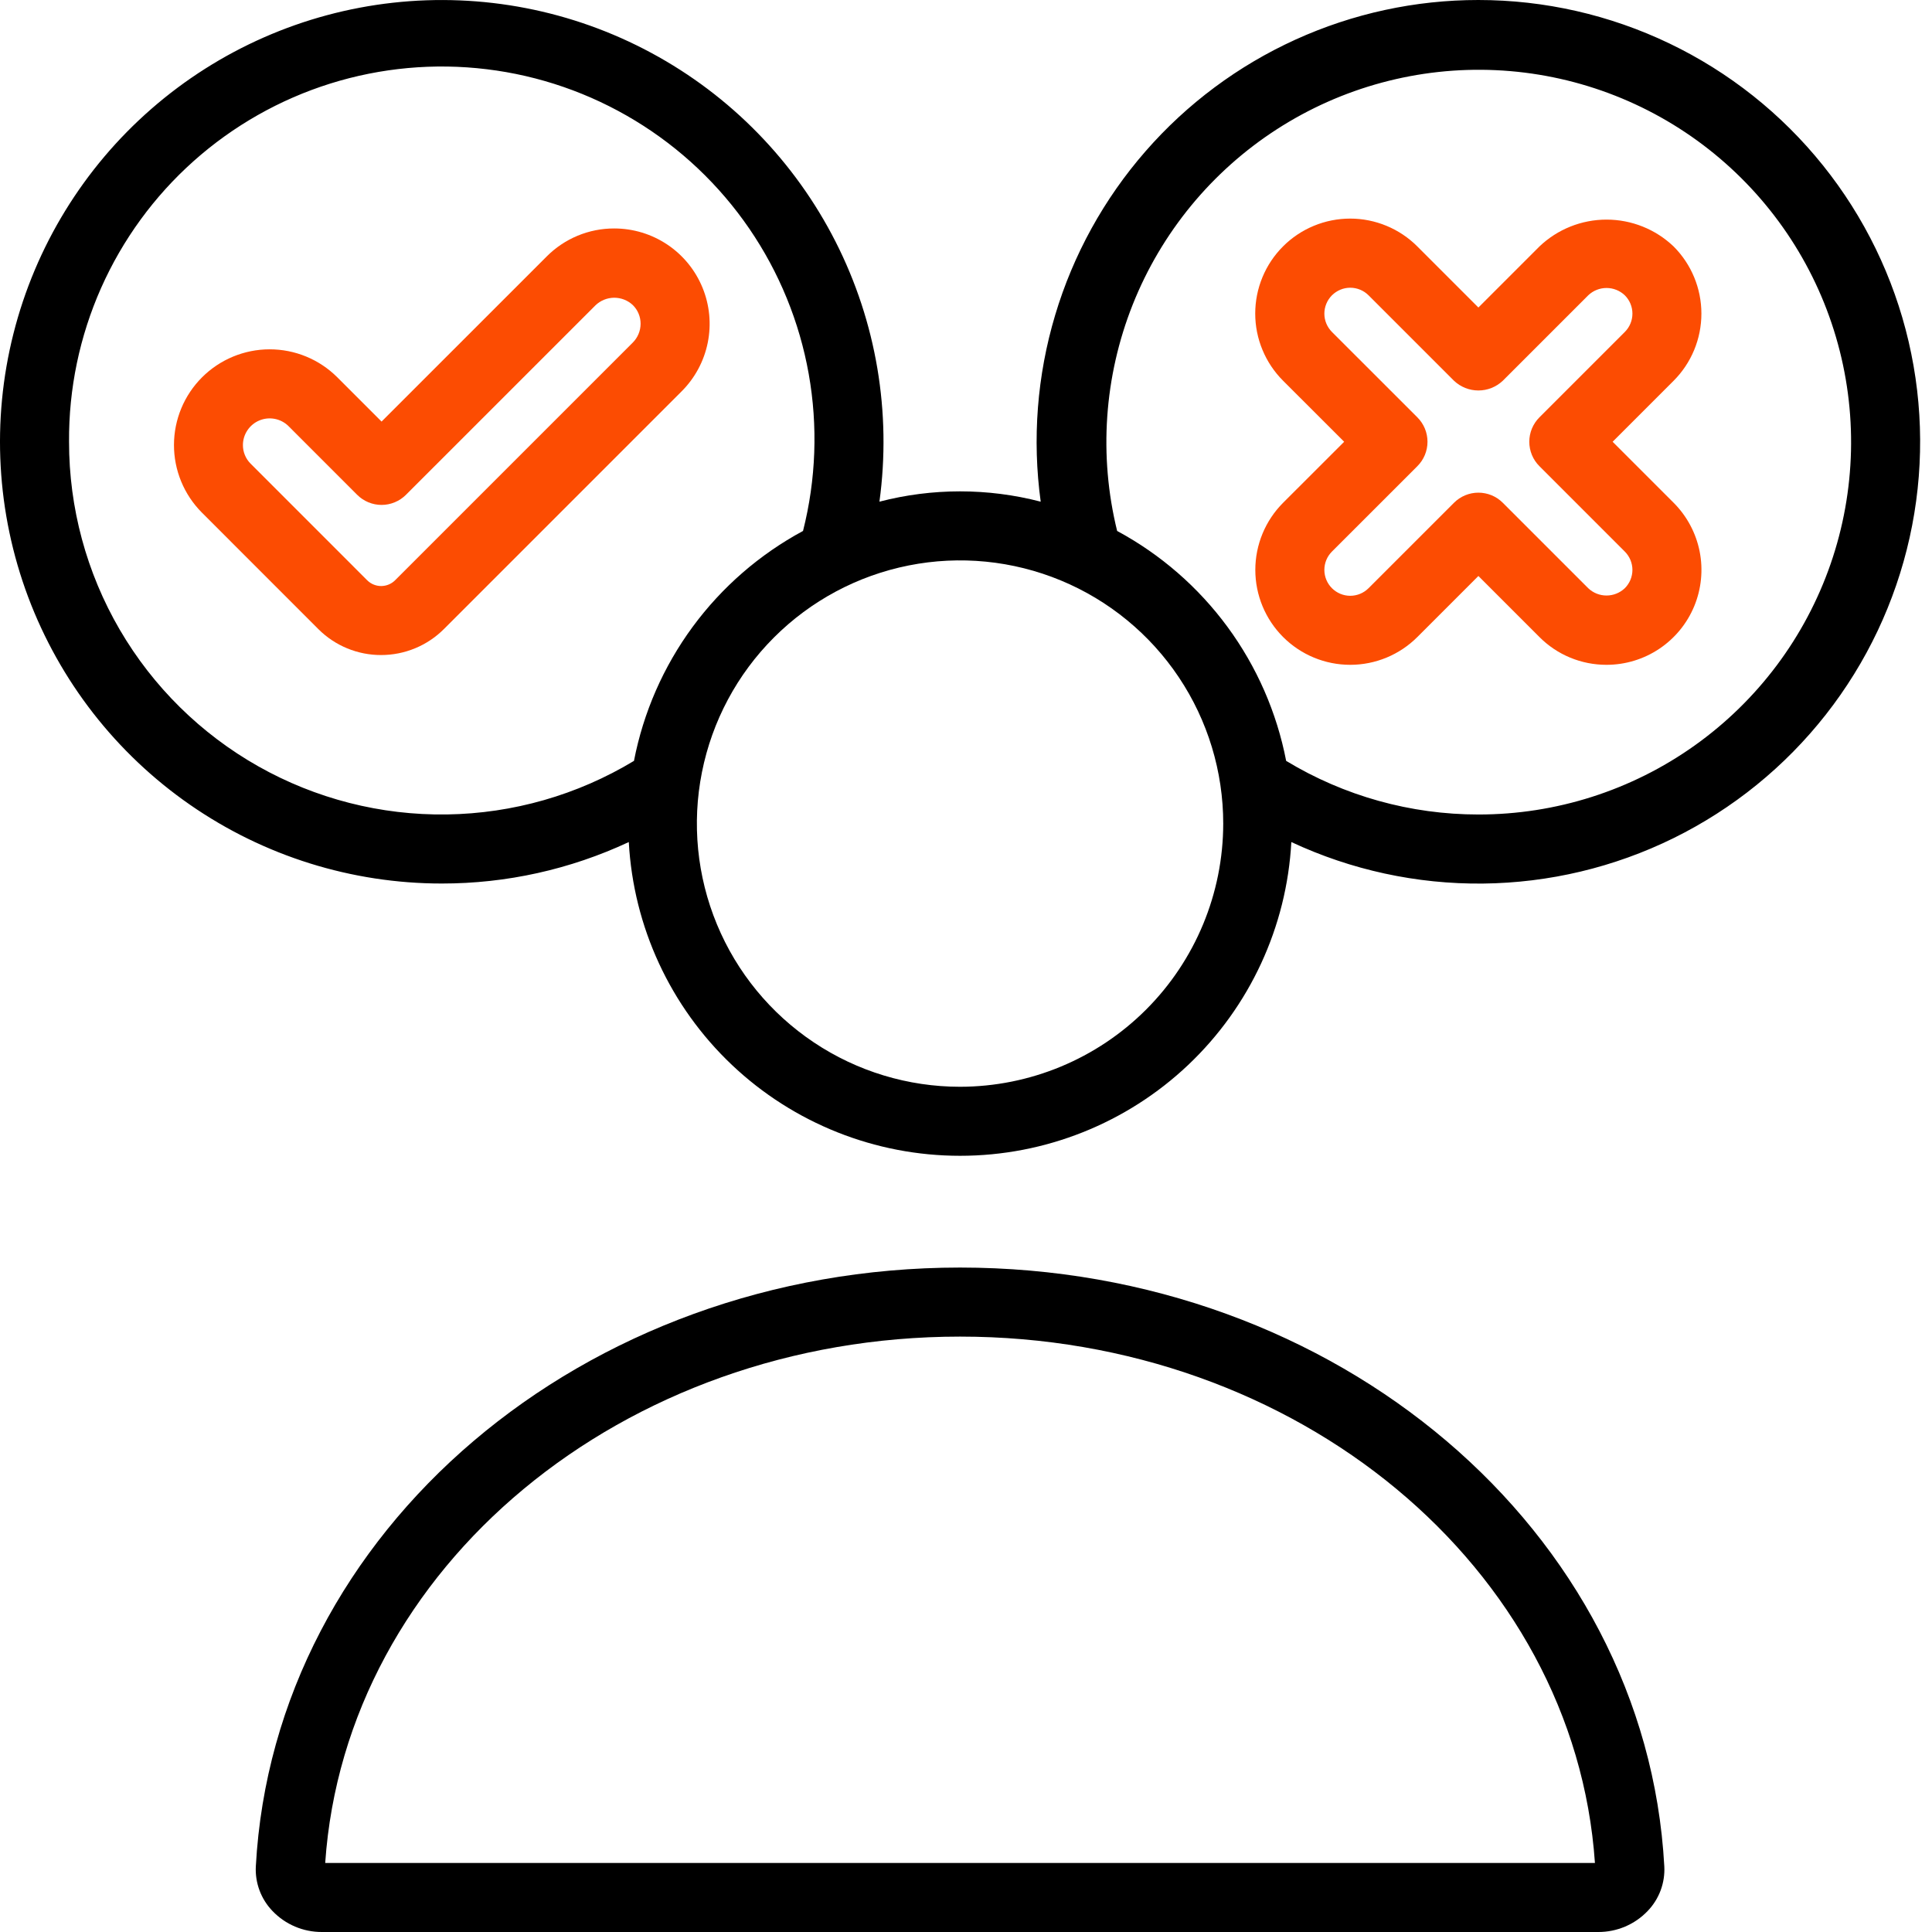
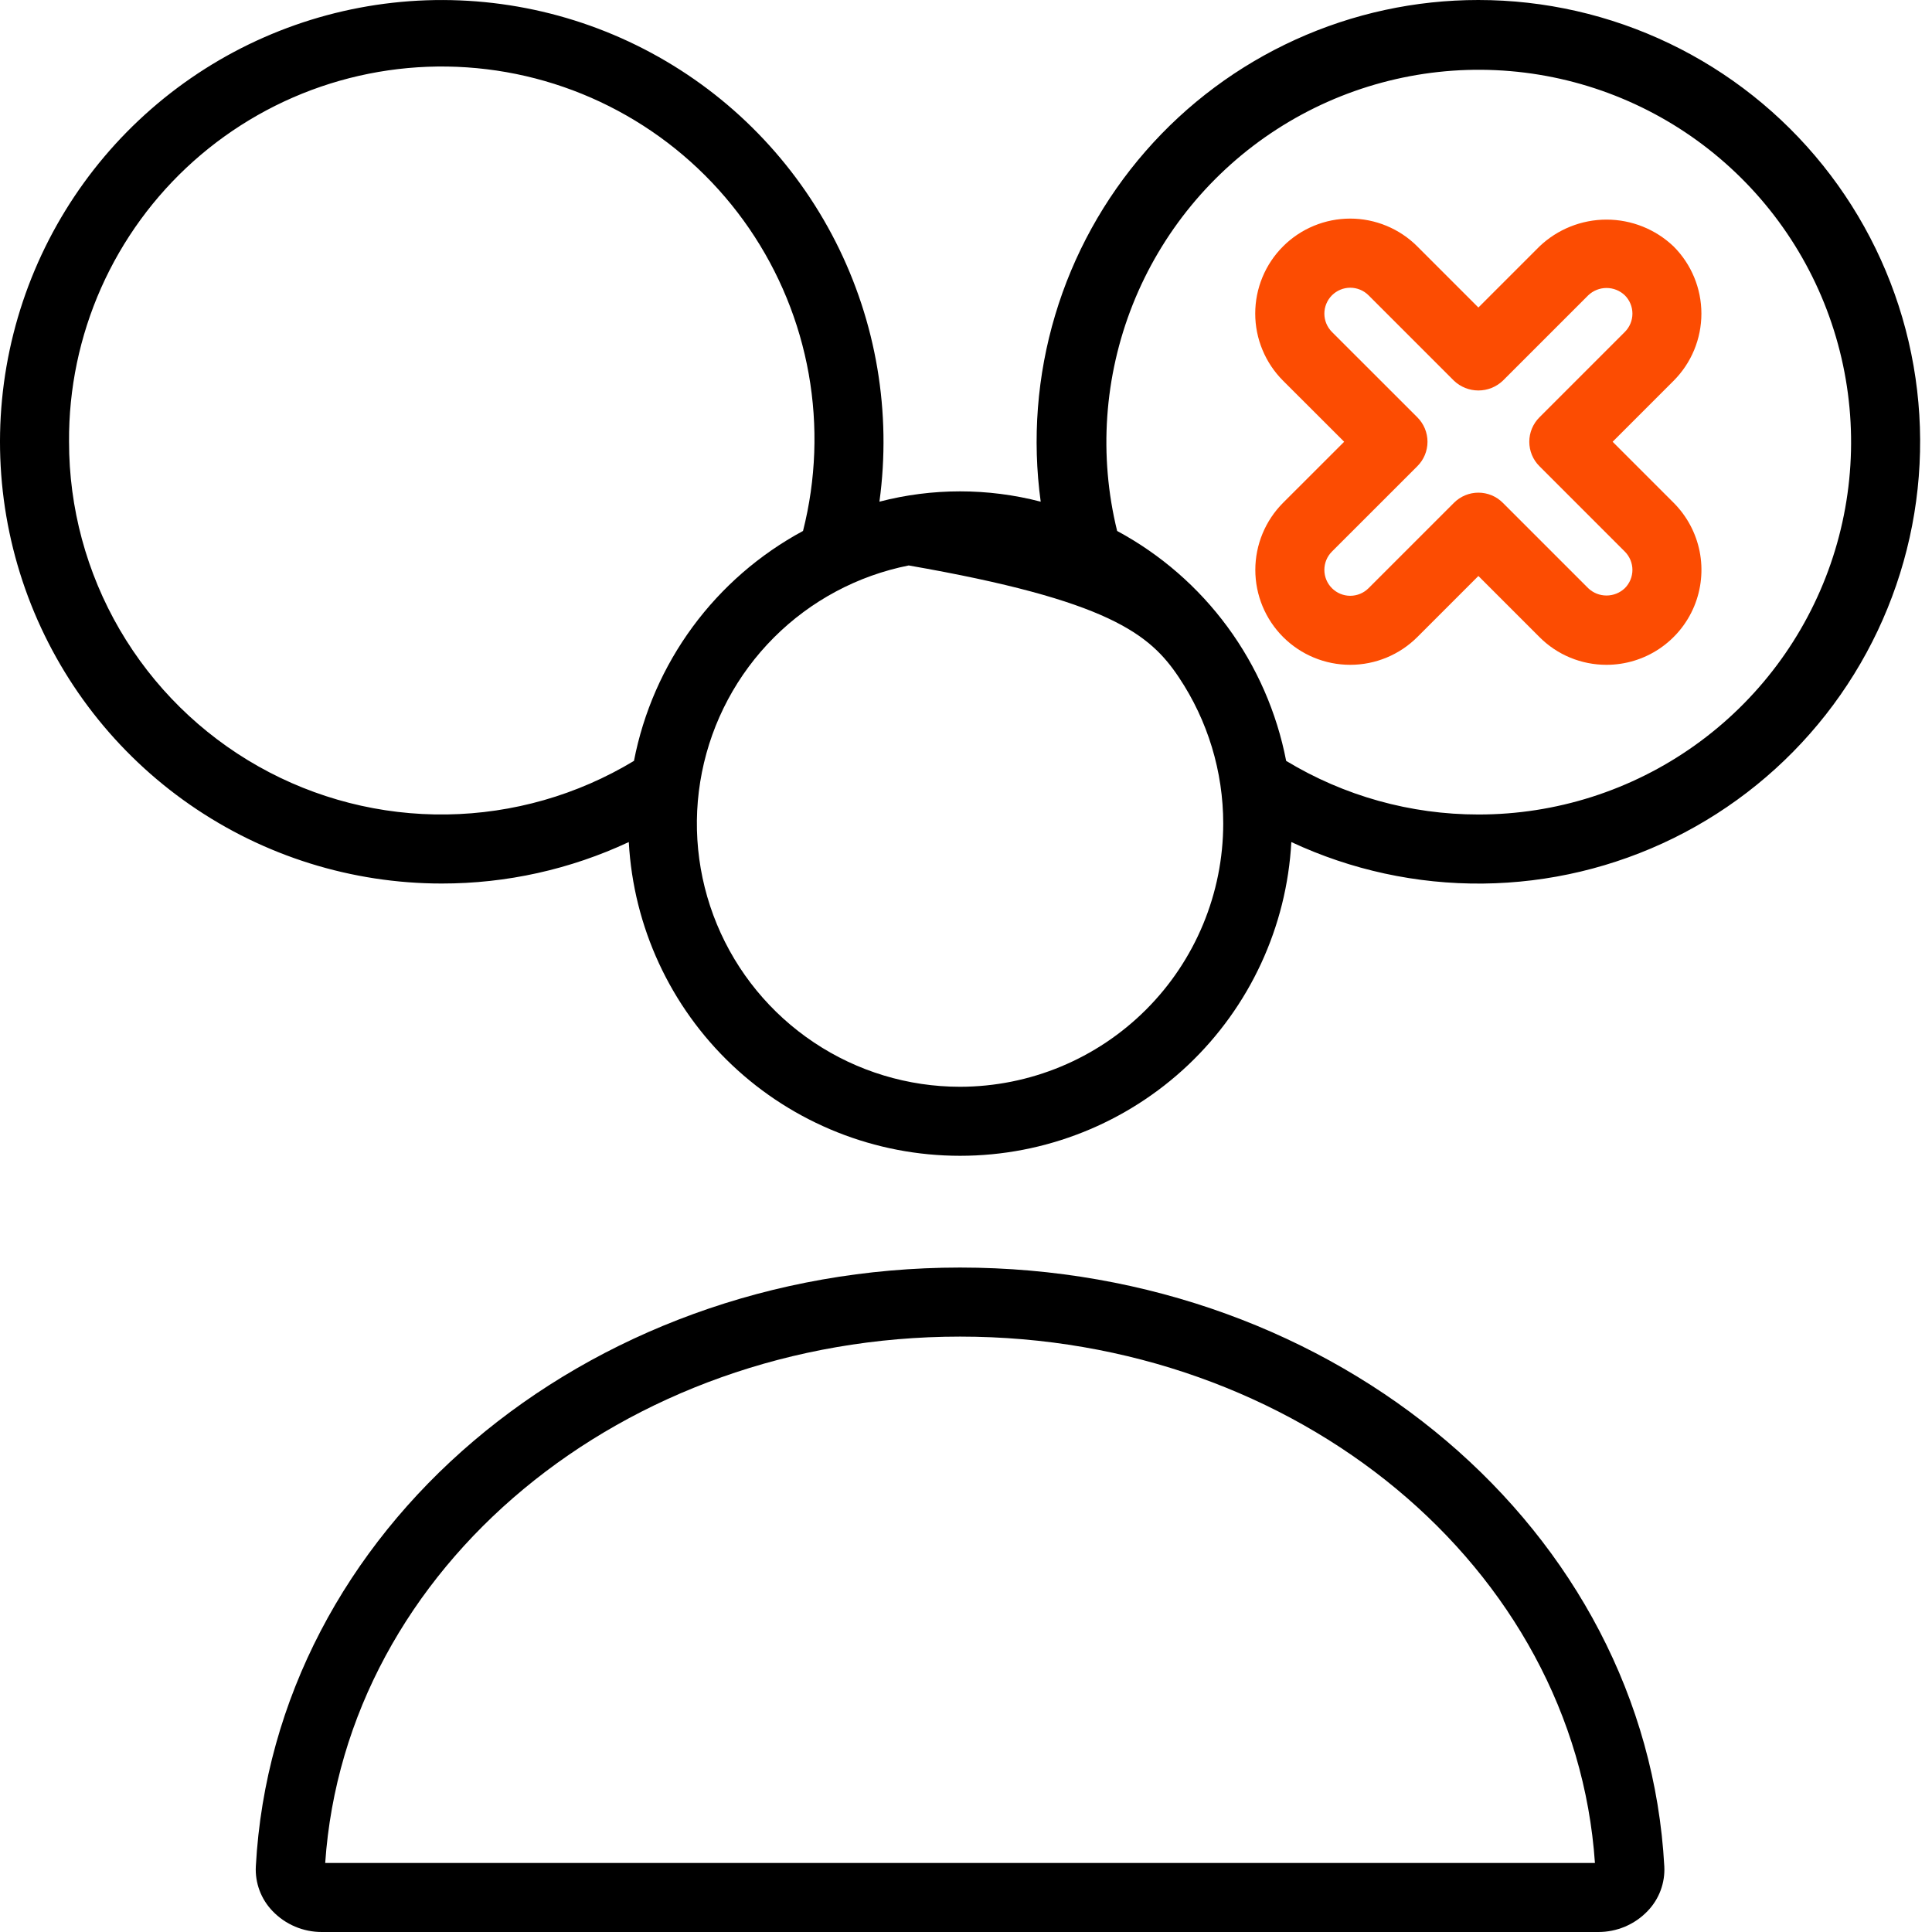
<svg xmlns="http://www.w3.org/2000/svg" width="84" height="84" viewBox="0 0 84 84" fill="none">
  <g id="Decision Maker">
    <path id="Vector" d="M69.491 84H13.993C13.592 84.001 13.196 83.921 12.828 83.765C12.46 83.609 12.127 83.379 11.85 83.09C11.602 82.833 11.409 82.528 11.284 82.193C11.159 81.859 11.104 81.502 11.123 81.145C11.917 66.547 25.366 55.111 41.742 55.111C58.118 55.111 71.567 66.547 72.361 81.147C72.38 81.503 72.325 81.86 72.2 82.194C72.075 82.528 71.882 82.833 71.634 83.09C71.357 83.379 71.025 83.609 70.656 83.765C70.288 83.921 69.892 84.001 69.491 84ZM14.139 80.999H69.345C68.463 68.14 56.404 58.113 41.742 58.113C27.08 58.113 15.022 68.14 14.139 80.999Z" fill="black" />
-     <path id="Vector_2" d="M16.568 28.48C16.063 28.481 15.562 28.382 15.095 28.189C14.628 27.997 14.204 27.714 13.846 27.357L8.773 22.282C7.997 21.501 7.562 20.444 7.564 19.343C7.566 18.241 8.004 17.186 8.783 16.407C9.562 15.628 10.617 15.19 11.718 15.188C12.82 15.186 13.877 15.621 14.658 16.397L16.59 18.329L23.766 11.154C24.151 10.766 24.61 10.458 25.115 10.248C25.621 10.038 26.163 9.931 26.71 9.933C27.531 9.934 28.334 10.178 29.016 10.635C29.698 11.092 30.229 11.741 30.541 12.5C30.854 13.259 30.934 14.094 30.772 14.898C30.61 15.703 30.213 16.441 29.631 17.02L19.304 27.347C18.945 27.707 18.519 27.992 18.049 28.186C17.579 28.381 17.076 28.48 16.568 28.48ZM15.968 25.233C16.131 25.392 16.349 25.481 16.577 25.48C16.804 25.478 17.022 25.387 17.182 25.225L27.509 14.898C27.728 14.68 27.851 14.385 27.852 14.077C27.853 13.927 27.823 13.778 27.766 13.639C27.709 13.5 27.624 13.374 27.518 13.268C27.298 13.059 27.005 12.944 26.702 12.945C26.399 12.947 26.108 13.065 25.889 13.276L17.651 21.513C17.512 21.652 17.346 21.763 17.164 21.838C16.982 21.914 16.787 21.953 16.59 21.953C16.393 21.953 16.198 21.914 16.015 21.838C15.834 21.763 15.668 21.652 15.529 21.513L12.536 18.519C12.372 18.36 12.165 18.253 11.941 18.211C11.716 18.169 11.484 18.193 11.274 18.282C11.063 18.37 10.884 18.519 10.757 18.709C10.63 18.899 10.562 19.122 10.562 19.35C10.561 19.501 10.59 19.649 10.648 19.788C10.705 19.927 10.789 20.053 10.896 20.159L15.968 25.233Z" fill="#FC4C02" />
-     <path id="Vector_3" d="M64.278 2.93418e-05C61.535 -0.001 58.825 0.586 56.328 1.721C53.831 2.856 51.606 4.512 49.804 6.579C48.001 8.645 46.661 11.074 45.876 13.702C45.09 16.329 44.876 19.095 45.248 21.812C42.949 21.214 40.535 21.214 38.236 21.812C38.766 17.938 38.101 13.995 36.33 10.509C34.559 7.023 31.767 4.16 28.325 2.304C24.884 0.447 20.958 -0.314 17.073 0.12C13.187 0.554 9.526 2.164 6.58 4.735C3.634 7.305 1.542 10.714 0.585 14.505C-0.373 18.296 -0.15 22.289 1.222 25.95C2.595 29.611 5.052 32.766 8.266 34.993C11.479 37.221 15.296 38.414 19.206 38.414C22.016 38.417 24.793 37.801 27.339 36.611C27.539 40.296 29.144 43.764 31.823 46.301C34.502 48.838 38.052 50.252 41.742 50.252C45.432 50.252 48.982 48.838 51.661 46.301C54.34 43.764 55.945 40.296 56.145 36.611C58.751 37.829 61.597 38.445 64.473 38.416C67.349 38.386 70.181 37.711 72.762 36.441C75.342 35.17 77.604 33.336 79.38 31.075C81.157 28.813 82.403 26.181 83.027 23.374C83.651 20.566 83.636 17.654 82.984 14.853C82.332 12.052 81.059 9.433 79.259 7.19C77.46 4.946 75.179 3.135 72.586 1.891C69.993 0.647 67.154 0 64.278 2.93418e-05ZM3.002 19.207C2.986 16.905 3.461 14.626 4.395 12.521C5.33 10.417 6.701 8.536 8.42 7.003C10.138 5.471 12.163 4.322 14.36 3.633C16.557 2.945 18.876 2.732 21.161 3.01C23.447 3.287 25.647 4.049 27.615 5.244C29.584 6.438 31.275 8.039 32.576 9.938C33.877 11.838 34.759 13.993 35.162 16.259C35.565 18.526 35.48 20.853 34.914 23.085C33.025 24.103 31.385 25.528 30.114 27.256C28.843 28.985 27.972 30.975 27.564 33.082C25.107 34.566 22.3 35.369 19.43 35.411C16.559 35.453 13.73 34.73 11.231 33.319C8.731 31.907 6.652 29.856 5.206 27.377C3.76 24.897 3 22.078 3.002 19.207ZM41.742 47.251C39.479 47.251 37.266 46.58 35.385 45.322C33.503 44.065 32.036 42.278 31.17 40.187C30.304 38.096 30.077 35.795 30.519 33.576C30.96 31.356 32.05 29.317 33.65 27.717C35.251 26.116 37.29 25.026 39.509 24.585C41.729 24.143 44.03 24.37 46.121 25.236C48.212 26.102 49.999 27.569 51.256 29.451C52.513 31.333 53.184 33.545 53.184 35.808C53.181 38.842 51.974 41.751 49.829 43.896C47.684 46.041 44.776 47.247 41.742 47.251ZM64.278 35.413C61.331 35.414 58.441 34.608 55.92 33.082C55.512 30.975 54.641 28.985 53.37 27.257C52.099 25.528 50.46 24.103 48.571 23.085C47.767 19.814 48.005 16.373 49.249 13.242C50.494 10.112 52.684 7.448 55.514 5.621C58.345 3.794 61.675 2.896 65.04 3.051C68.405 3.207 71.638 4.408 74.288 6.488C76.938 8.568 78.874 11.422 79.824 14.654C80.775 17.886 80.694 21.334 79.592 24.518C78.49 27.701 76.423 30.462 73.678 32.415C70.933 34.368 67.647 35.416 64.278 35.413Z" fill="black" />
+     <path id="Vector_3" d="M64.278 2.93418e-05C61.535 -0.001 58.825 0.586 56.328 1.721C53.831 2.856 51.606 4.512 49.804 6.579C48.001 8.645 46.661 11.074 45.876 13.702C45.09 16.329 44.876 19.095 45.248 21.812C42.949 21.214 40.535 21.214 38.236 21.812C38.766 17.938 38.101 13.995 36.33 10.509C34.559 7.023 31.767 4.16 28.325 2.304C24.884 0.447 20.958 -0.314 17.073 0.12C13.187 0.554 9.526 2.164 6.58 4.735C3.634 7.305 1.542 10.714 0.585 14.505C-0.373 18.296 -0.15 22.289 1.222 25.95C2.595 29.611 5.052 32.766 8.266 34.993C11.479 37.221 15.296 38.414 19.206 38.414C22.016 38.417 24.793 37.801 27.339 36.611C27.539 40.296 29.144 43.764 31.823 46.301C34.502 48.838 38.052 50.252 41.742 50.252C45.432 50.252 48.982 48.838 51.661 46.301C54.34 43.764 55.945 40.296 56.145 36.611C58.751 37.829 61.597 38.445 64.473 38.416C67.349 38.386 70.181 37.711 72.762 36.441C75.342 35.17 77.604 33.336 79.38 31.075C81.157 28.813 82.403 26.181 83.027 23.374C83.651 20.566 83.636 17.654 82.984 14.853C82.332 12.052 81.059 9.433 79.259 7.19C77.46 4.946 75.179 3.135 72.586 1.891C69.993 0.647 67.154 0 64.278 2.93418e-05ZM3.002 19.207C2.986 16.905 3.461 14.626 4.395 12.521C5.33 10.417 6.701 8.536 8.42 7.003C10.138 5.471 12.163 4.322 14.36 3.633C16.557 2.945 18.876 2.732 21.161 3.01C23.447 3.287 25.647 4.049 27.615 5.244C29.584 6.438 31.275 8.039 32.576 9.938C33.877 11.838 34.759 13.993 35.162 16.259C35.565 18.526 35.48 20.853 34.914 23.085C33.025 24.103 31.385 25.528 30.114 27.256C28.843 28.985 27.972 30.975 27.564 33.082C25.107 34.566 22.3 35.369 19.43 35.411C16.559 35.453 13.73 34.73 11.231 33.319C8.731 31.907 6.652 29.856 5.206 27.377C3.76 24.897 3 22.078 3.002 19.207ZM41.742 47.251C39.479 47.251 37.266 46.58 35.385 45.322C33.503 44.065 32.036 42.278 31.17 40.187C30.304 38.096 30.077 35.795 30.519 33.576C30.96 31.356 32.05 29.317 33.65 27.717C35.251 26.116 37.29 25.026 39.509 24.585C48.212 26.102 49.999 27.569 51.256 29.451C52.513 31.333 53.184 33.545 53.184 35.808C53.181 38.842 51.974 41.751 49.829 43.896C47.684 46.041 44.776 47.247 41.742 47.251ZM64.278 35.413C61.331 35.414 58.441 34.608 55.92 33.082C55.512 30.975 54.641 28.985 53.37 27.257C52.099 25.528 50.46 24.103 48.571 23.085C47.767 19.814 48.005 16.373 49.249 13.242C50.494 10.112 52.684 7.448 55.514 5.621C58.345 3.794 61.675 2.896 65.04 3.051C68.405 3.207 71.638 4.408 74.288 6.488C76.938 8.568 78.874 11.422 79.824 14.654C80.775 17.886 80.694 21.334 79.592 24.518C78.49 27.701 76.423 30.462 73.678 32.415C70.933 34.368 67.647 35.416 64.278 35.413Z" fill="black" />
    <path id="Vector_4" d="M69.849 28.905C69.307 28.906 68.77 28.8 68.269 28.593C67.768 28.386 67.313 28.081 66.931 27.696L64.278 25.043L61.625 27.696C60.851 28.47 59.801 28.905 58.707 28.905C57.612 28.906 56.562 28.471 55.788 27.697C55.014 26.923 54.579 25.873 54.579 24.779C54.579 23.684 55.014 22.634 55.787 21.86L58.442 19.207L55.787 16.554C55.403 16.171 55.099 15.716 54.891 15.215C54.682 14.714 54.575 14.177 54.575 13.634C54.575 13.092 54.681 12.555 54.889 12.053C55.096 11.552 55.4 11.097 55.784 10.713C56.167 10.329 56.623 10.025 57.124 9.818C57.626 9.61 58.163 9.504 58.705 9.504C59.248 9.504 59.785 9.612 60.286 9.82C60.787 10.028 61.242 10.332 61.625 10.717L64.278 13.37L66.931 10.717C67.717 9.967 68.762 9.548 69.849 9.548C70.936 9.548 71.981 9.966 72.767 10.717C73.54 11.491 73.974 12.541 73.974 13.635C73.974 14.73 73.54 15.78 72.767 16.554L70.114 19.207L72.767 21.86C73.344 22.437 73.737 23.172 73.897 23.973C74.056 24.773 73.974 25.603 73.662 26.357C73.35 27.111 72.82 27.756 72.142 28.209C71.463 28.663 70.665 28.905 69.849 28.905ZM64.278 21.42C64.475 21.42 64.67 21.459 64.853 21.534C65.035 21.61 65.2 21.72 65.339 21.86L69.053 25.574C69.268 25.779 69.553 25.893 69.849 25.892C70.145 25.892 70.43 25.778 70.645 25.573C70.749 25.469 70.832 25.345 70.889 25.209C70.945 25.072 70.975 24.926 70.975 24.778C70.975 24.631 70.945 24.484 70.889 24.348C70.832 24.211 70.749 24.087 70.645 23.983L66.931 20.268C66.791 20.129 66.681 19.964 66.605 19.782C66.53 19.599 66.491 19.404 66.491 19.207C66.491 19.01 66.53 18.815 66.605 18.633C66.681 18.451 66.791 18.285 66.931 18.146L70.645 14.432C70.856 14.221 70.975 13.934 70.975 13.636C70.975 13.337 70.856 13.051 70.645 12.84C70.43 12.635 70.145 12.521 69.849 12.521C69.553 12.521 69.268 12.635 69.053 12.84L65.339 16.554C65.052 16.826 64.673 16.977 64.278 16.977C63.883 16.977 63.504 16.826 63.217 16.554L59.503 12.84C59.398 12.735 59.274 12.652 59.138 12.596C59.001 12.539 58.854 12.51 58.706 12.51C58.559 12.51 58.412 12.539 58.276 12.596C58.139 12.653 58.015 12.736 57.91 12.84C57.806 12.945 57.723 13.069 57.667 13.206C57.61 13.342 57.581 13.489 57.581 13.637C57.581 13.784 57.61 13.931 57.667 14.068C57.724 14.204 57.807 14.328 57.911 14.433L61.625 18.146C61.765 18.285 61.875 18.451 61.951 18.633C62.026 18.815 62.065 19.01 62.065 19.207C62.065 19.404 62.026 19.599 61.951 19.781C61.875 19.963 61.765 20.129 61.625 20.268L57.91 23.982C57.699 24.194 57.58 24.48 57.581 24.779C57.581 25.077 57.7 25.363 57.911 25.574C58.122 25.785 58.408 25.904 58.707 25.904C59.006 25.903 59.292 25.785 59.503 25.573L63.217 21.86C63.356 21.72 63.522 21.61 63.704 21.534C63.886 21.459 64.081 21.42 64.278 21.42Z" fill="#FC4C02" />
  </g>
</svg>